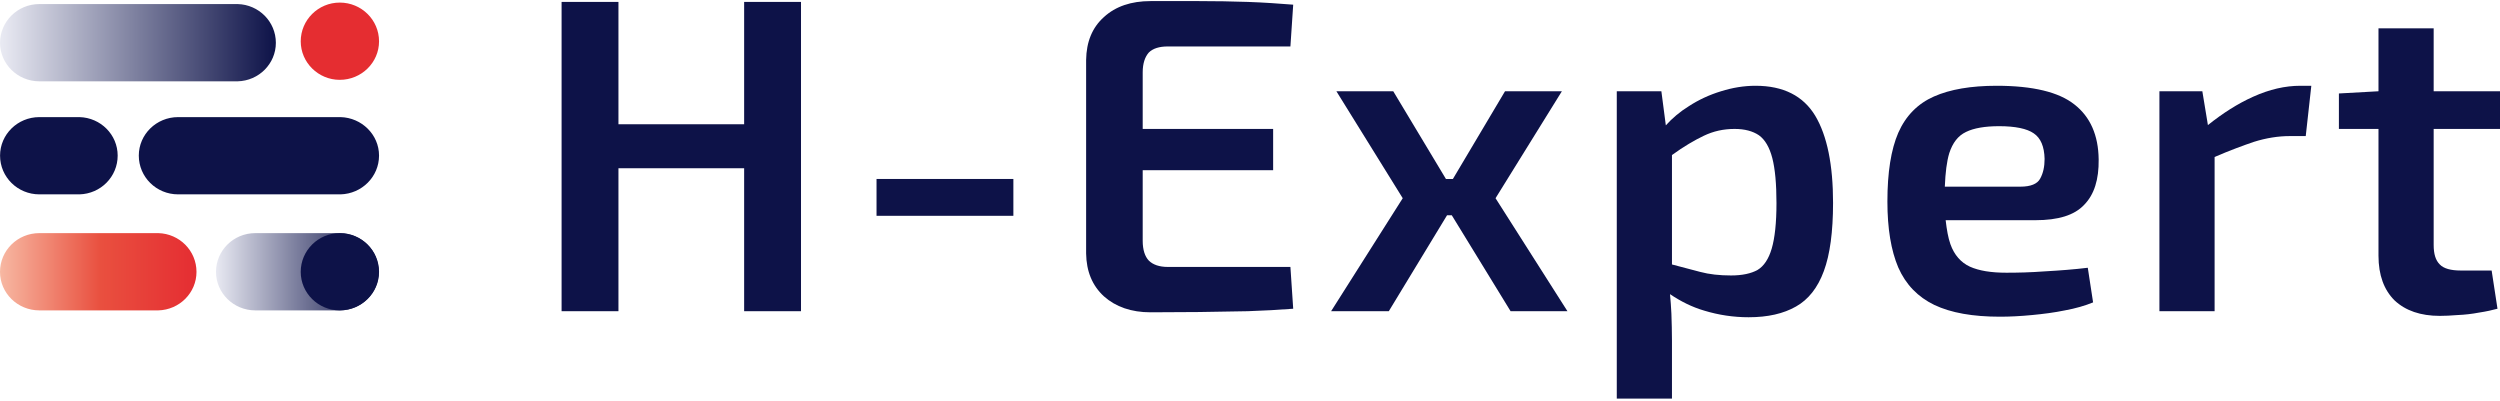
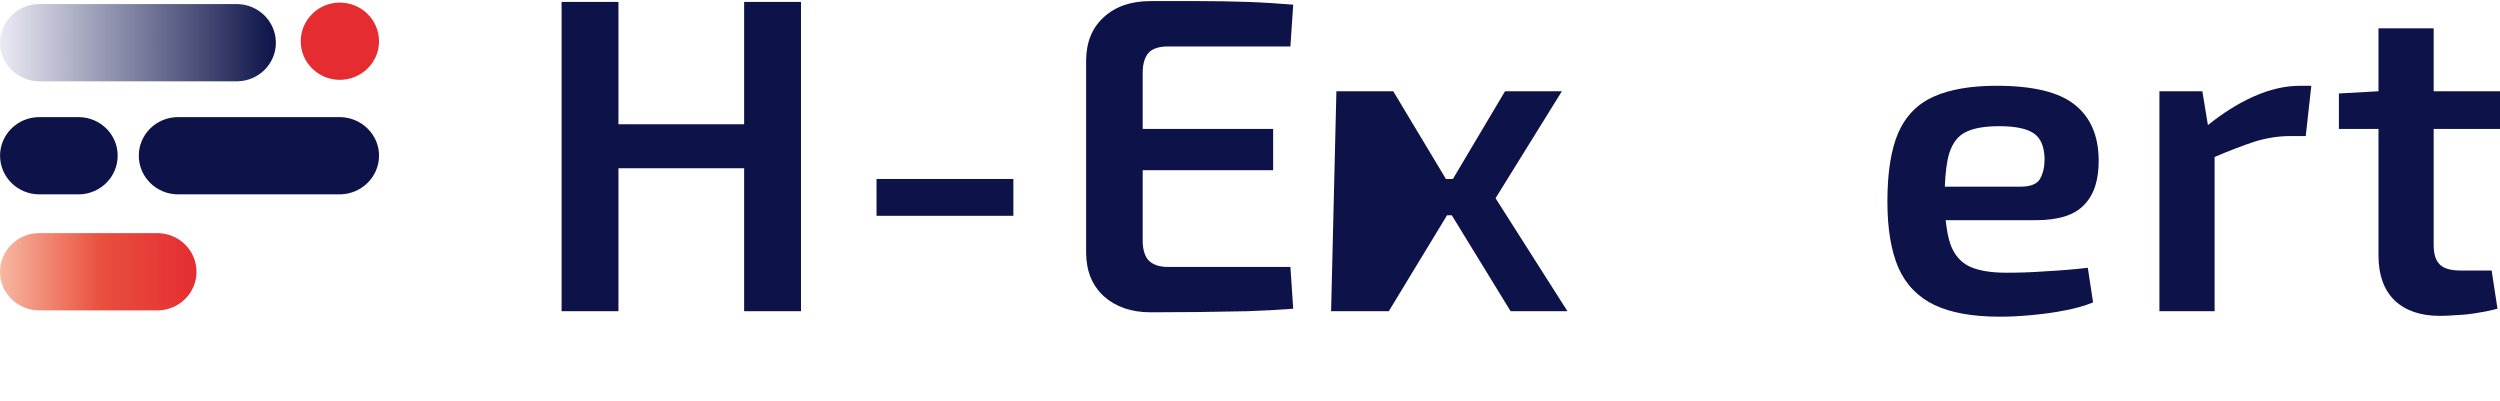
<svg xmlns="http://www.w3.org/2000/svg" width="374" height="60" viewBox="0 0 374 60" fill="none">
-   <path fill-rule="evenodd" clip-rule="evenodd" d="M56.663 40.675C56.663 37.508 54.12 34.958 50.951 34.876H38.192C34.94 34.876 32.313 37.467 32.313 40.675C32.313 43.842 34.94 46.433 38.192 46.433H50.951C54.12 46.35 56.663 43.801 56.663 40.675Z" fill="url(#paint0_linear_152_3775)" />
  <path fill-rule="evenodd" clip-rule="evenodd" d="M41.268 6.408C41.268 3.242 38.725 0.692 35.556 0.609H5.887C2.635 0.609 0.008 3.2 0.008 6.408C0.008 9.575 2.635 12.166 5.887 12.166H35.556C38.725 12.084 41.268 9.534 41.268 6.408Z" fill="url(#paint1_linear_152_3775)" />
  <path fill-rule="evenodd" clip-rule="evenodd" d="M50.826 11.944C54.078 11.944 56.705 9.352 56.705 6.186C56.705 2.978 54.078 0.387 50.826 0.387C47.615 0.387 44.989 2.978 44.989 6.186C44.989 9.352 47.615 11.944 50.826 11.944Z" fill="#E52D31" />
-   <path fill-rule="evenodd" clip-rule="evenodd" d="M50.826 46.433C54.078 46.433 56.705 43.842 56.705 40.675C56.705 37.467 54.078 34.876 50.826 34.876C47.615 34.876 44.988 37.467 44.988 40.675C44.988 43.842 47.615 46.433 50.826 46.433Z" fill="#0D1248" />
  <path fill-rule="evenodd" clip-rule="evenodd" d="M56.705 23.277C56.705 20.152 54.12 17.602 50.951 17.52H26.643C23.391 17.52 20.764 20.111 20.764 23.277C20.764 26.485 23.391 29.076 26.643 29.076H50.951C54.12 28.994 56.705 26.444 56.705 23.277Z" fill="#0D1248" />
  <path fill-rule="evenodd" clip-rule="evenodd" d="M17.603 23.277C17.603 20.152 15.06 17.602 11.891 17.52H5.887C2.635 17.52 0.008 20.111 0.008 23.277C0.008 26.485 2.635 29.076 5.887 29.076H11.891C15.06 28.994 17.603 26.444 17.603 23.277Z" fill="#0D1248" />
  <path fill-rule="evenodd" clip-rule="evenodd" d="M29.395 40.675C29.395 37.508 26.851 34.958 23.683 34.876H5.879C2.627 34.876 0 37.467 0 40.675C0 43.842 2.627 46.433 5.879 46.433H23.683C26.851 46.35 29.395 43.801 29.395 40.675Z" fill="url(#paint2_linear_152_3775)" />
  <path fill-rule="evenodd" clip-rule="evenodd" d="M111.324 18.589H92.52V0.287H84.014V46.556H92.52V25.169H111.324V46.556H119.83V0.287H111.324V18.589Z" fill="#0D1248" />
  <path fill-rule="evenodd" clip-rule="evenodd" d="M131.129 32.285H151.601V26.773H131.129V32.285Z" fill="#0D1248" />
  <path fill-rule="evenodd" clip-rule="evenodd" d="M171.865 7.855C172.49 7.238 173.449 6.95 174.7 6.95H193.046L193.463 0.699C191.336 0.534 189.085 0.37 186.666 0.287C184.29 0.205 181.83 0.164 179.37 0.164C176.91 0.164 174.492 0.164 172.115 0.164C169.238 0.164 166.903 0.945 165.152 2.549C163.401 4.112 162.525 6.251 162.484 8.965V37.919C162.525 40.592 163.401 42.731 165.152 44.335C166.903 45.898 169.238 46.72 172.115 46.72C174.492 46.72 176.91 46.679 179.37 46.679C181.83 46.638 184.29 46.597 186.666 46.556C189.085 46.474 191.336 46.35 193.463 46.186L193.046 39.934H174.7C173.449 39.934 172.49 39.605 171.865 38.988C171.281 38.371 170.948 37.384 170.948 36.027V25.457H190.461V19.288H170.948V10.816C170.948 9.5 171.281 8.513 171.865 7.855Z" fill="#0D1248" />
-   <path fill-rule="evenodd" clip-rule="evenodd" d="M233.656 13.654H225.15L217.353 26.774H216.311L208.431 13.654H199.925L209.848 29.653L199.133 46.556H207.764L216.478 32.203H217.187L225.984 46.556H234.49L223.733 29.653L233.656 13.654Z" fill="#0D1248" />
-   <path fill-rule="evenodd" clip-rule="evenodd" d="M265.052 37.178C264.594 38.741 263.885 39.811 262.926 40.386C261.967 40.921 260.633 41.209 258.965 41.209C257.255 41.209 255.713 41.044 254.337 40.674C253.086 40.345 251.668 39.975 250.126 39.564V23.195C251.877 21.92 253.503 20.974 254.879 20.316C256.338 19.617 257.839 19.288 259.507 19.288C261.008 19.288 262.217 19.617 263.134 20.234C264.052 20.892 264.719 22.044 265.136 23.648C265.553 25.252 265.761 27.514 265.761 30.392C265.761 33.354 265.511 35.616 265.052 37.178ZM262.634 12.831C260.883 12.831 259.173 13.119 257.464 13.654C255.713 14.188 254.128 14.929 252.669 15.874C251.335 16.697 250.167 17.684 249.208 18.753L248.541 13.654H241.87V59.634H250.126V50.997C250.126 49.599 250.084 48.242 250.042 46.926C250.001 45.939 249.917 44.952 249.834 44.006C251.418 45.075 253.128 45.939 254.962 46.473C257.13 47.131 259.34 47.46 261.592 47.46C264.469 47.46 266.803 46.926 268.68 45.856C270.514 44.828 271.932 43.06 272.849 40.551C273.766 38.083 274.225 34.67 274.225 30.351C274.225 24.676 273.349 20.316 271.557 17.314C269.764 14.353 266.803 12.831 262.634 12.831Z" fill="#0D1248" />
+   <path fill-rule="evenodd" clip-rule="evenodd" d="M233.656 13.654H225.15L217.353 26.774H216.311L208.431 13.654H199.925L199.133 46.556H207.764L216.478 32.203H217.187L225.984 46.556H234.49L223.733 29.653L233.656 13.654Z" fill="#0D1248" />
  <path fill-rule="evenodd" clip-rule="evenodd" d="M290.945 27.925C291.028 25.827 291.236 24.141 291.612 22.907C292.112 21.386 292.904 20.316 294.113 19.741C295.281 19.165 296.949 18.877 299.075 18.877C301.493 18.877 303.244 19.247 304.245 19.946C305.287 20.645 305.829 21.92 305.871 23.771C305.871 24.922 305.663 25.91 305.204 26.732C304.787 27.514 303.786 27.925 302.244 27.925H290.945ZM311.792 30.639C313.293 29.117 314.002 26.855 313.96 23.853C313.918 20.234 312.709 17.479 310.333 15.628C307.998 13.777 304.12 12.831 298.7 12.831C294.864 12.831 291.737 13.366 289.318 14.435C286.9 15.504 285.107 17.314 283.982 19.864C282.897 22.373 282.355 25.786 282.355 30.146C282.355 34.176 282.897 37.466 283.982 40.016C285.107 42.566 286.9 44.417 289.36 45.61C291.862 46.802 295.114 47.378 299.2 47.378C300.701 47.378 302.285 47.296 303.995 47.131C305.704 46.967 307.33 46.761 308.915 46.432C310.499 46.144 311.917 45.733 313.126 45.239L312.334 40.057C310.291 40.304 308.164 40.469 305.955 40.592C303.745 40.757 301.827 40.798 300.159 40.798C297.866 40.798 296.073 40.51 294.697 39.893C293.363 39.276 292.362 38.166 291.778 36.52C291.445 35.575 291.236 34.382 291.07 32.942H304.495C307.914 32.942 310.333 32.202 311.792 30.639Z" fill="#0D1248" />
  <path fill-rule="evenodd" clip-rule="evenodd" d="M337.058 14.476C334.765 15.504 332.514 16.944 330.304 18.712L329.47 13.654H323.049V46.556H331.305V23.483C333.598 22.496 335.599 21.756 337.184 21.221C339.018 20.645 340.811 20.357 342.562 20.357H344.939L345.773 12.831H344.147C341.853 12.831 339.518 13.366 337.058 14.476Z" fill="#0D1248" />
  <path fill-rule="evenodd" clip-rule="evenodd" d="M374 19.288V13.653H364.077V4.235H355.821V13.653L349.9 13.983V19.288H355.821V38.248C355.821 41.168 356.655 43.389 358.239 44.952C359.865 46.473 362.117 47.255 364.994 47.255C365.744 47.255 366.62 47.214 367.662 47.131C368.705 47.09 369.789 46.967 370.873 46.761C371.957 46.597 372.874 46.391 373.625 46.185L372.749 40.469H368.121C366.662 40.469 365.578 40.181 364.994 39.564C364.368 38.947 364.077 38.001 364.077 36.644V19.288H374Z" fill="#0D1248" />
  <defs>
    <linearGradient id="paint0_linear_152_3775" x1="32.321" y1="40.66" x2="56.659" y2="40.66" gradientUnits="userSpaceOnUse">
      <stop stop-color="#E8E9F2" />
      <stop offset="1" stop-color="#0D1248" />
    </linearGradient>
    <linearGradient id="paint1_linear_152_3775" x1="0.371" y1="6.393" x2="41.264" y2="6.393" gradientUnits="userSpaceOnUse">
      <stop stop-color="#E8E9F2" />
      <stop offset="1" stop-color="#0D1248" />
    </linearGradient>
    <linearGradient id="paint2_linear_152_3775" x1="0.009" y1="40.66" x2="29.4" y2="40.66" gradientUnits="userSpaceOnUse">
      <stop stop-color="#F7B8A2" />
      <stop offset="0.51" stop-color="#E9503F" />
      <stop offset="1" stop-color="#E52D32" />
    </linearGradient>
  </defs>
</svg>